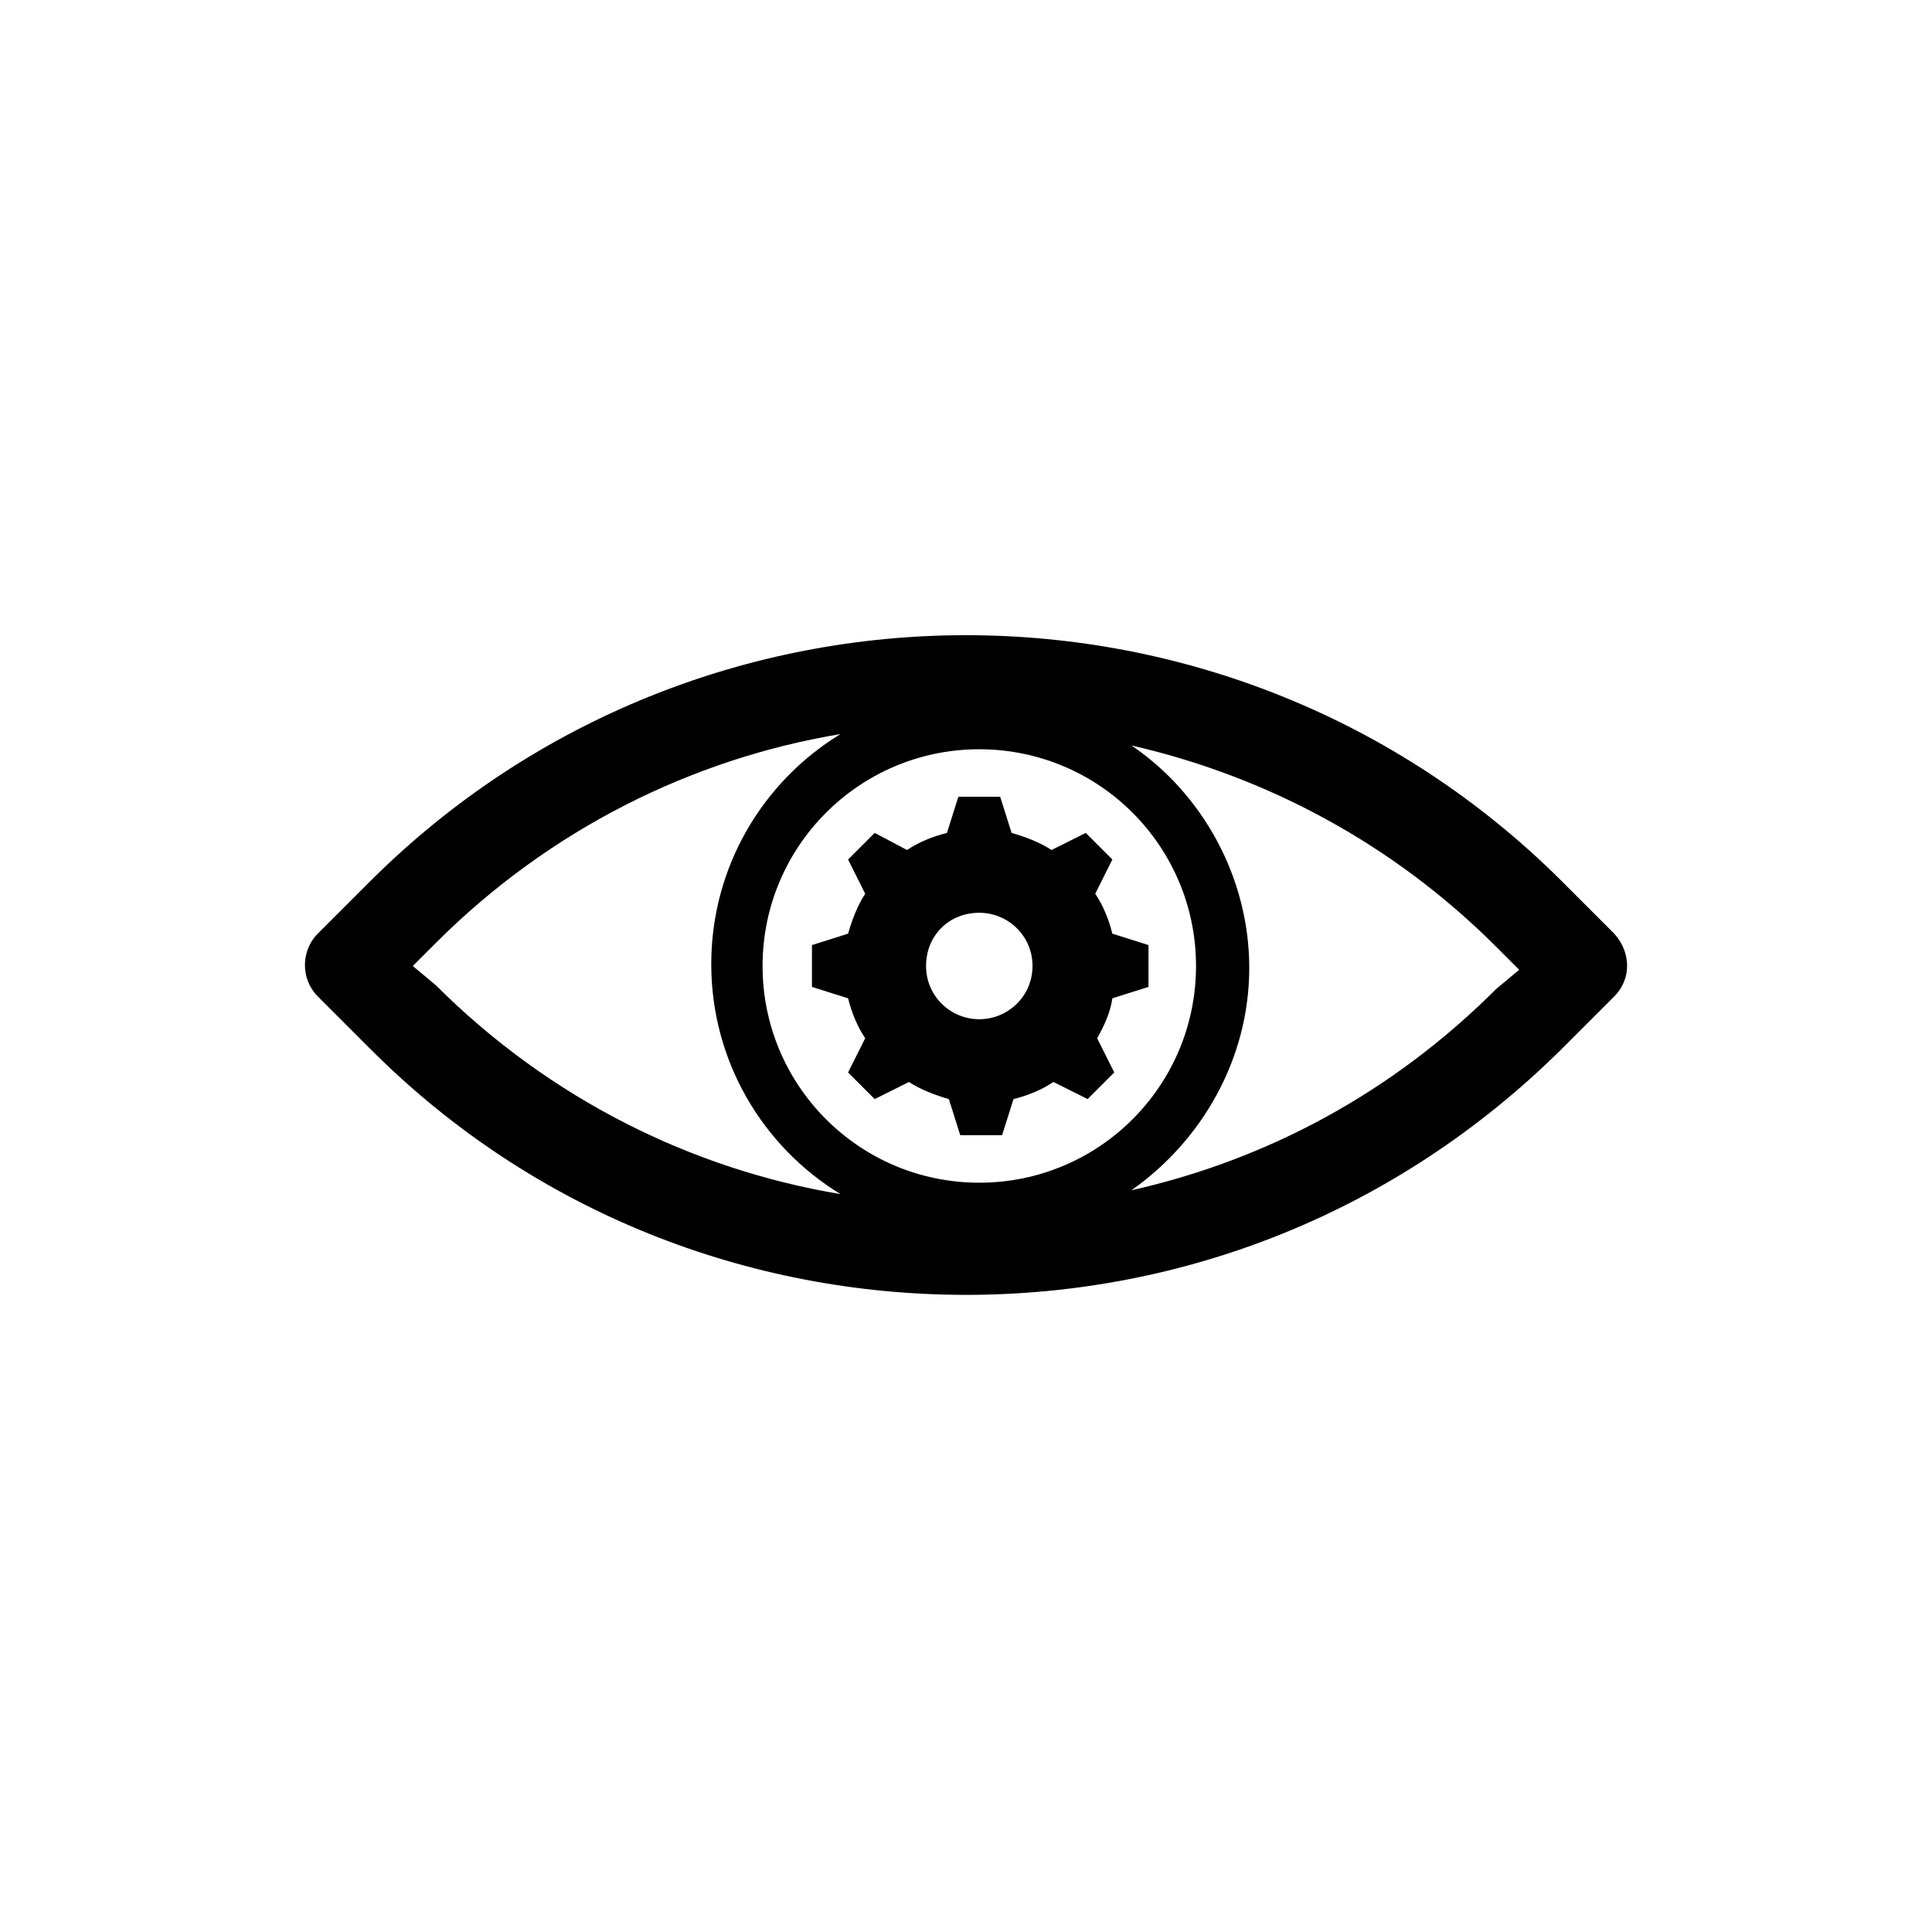
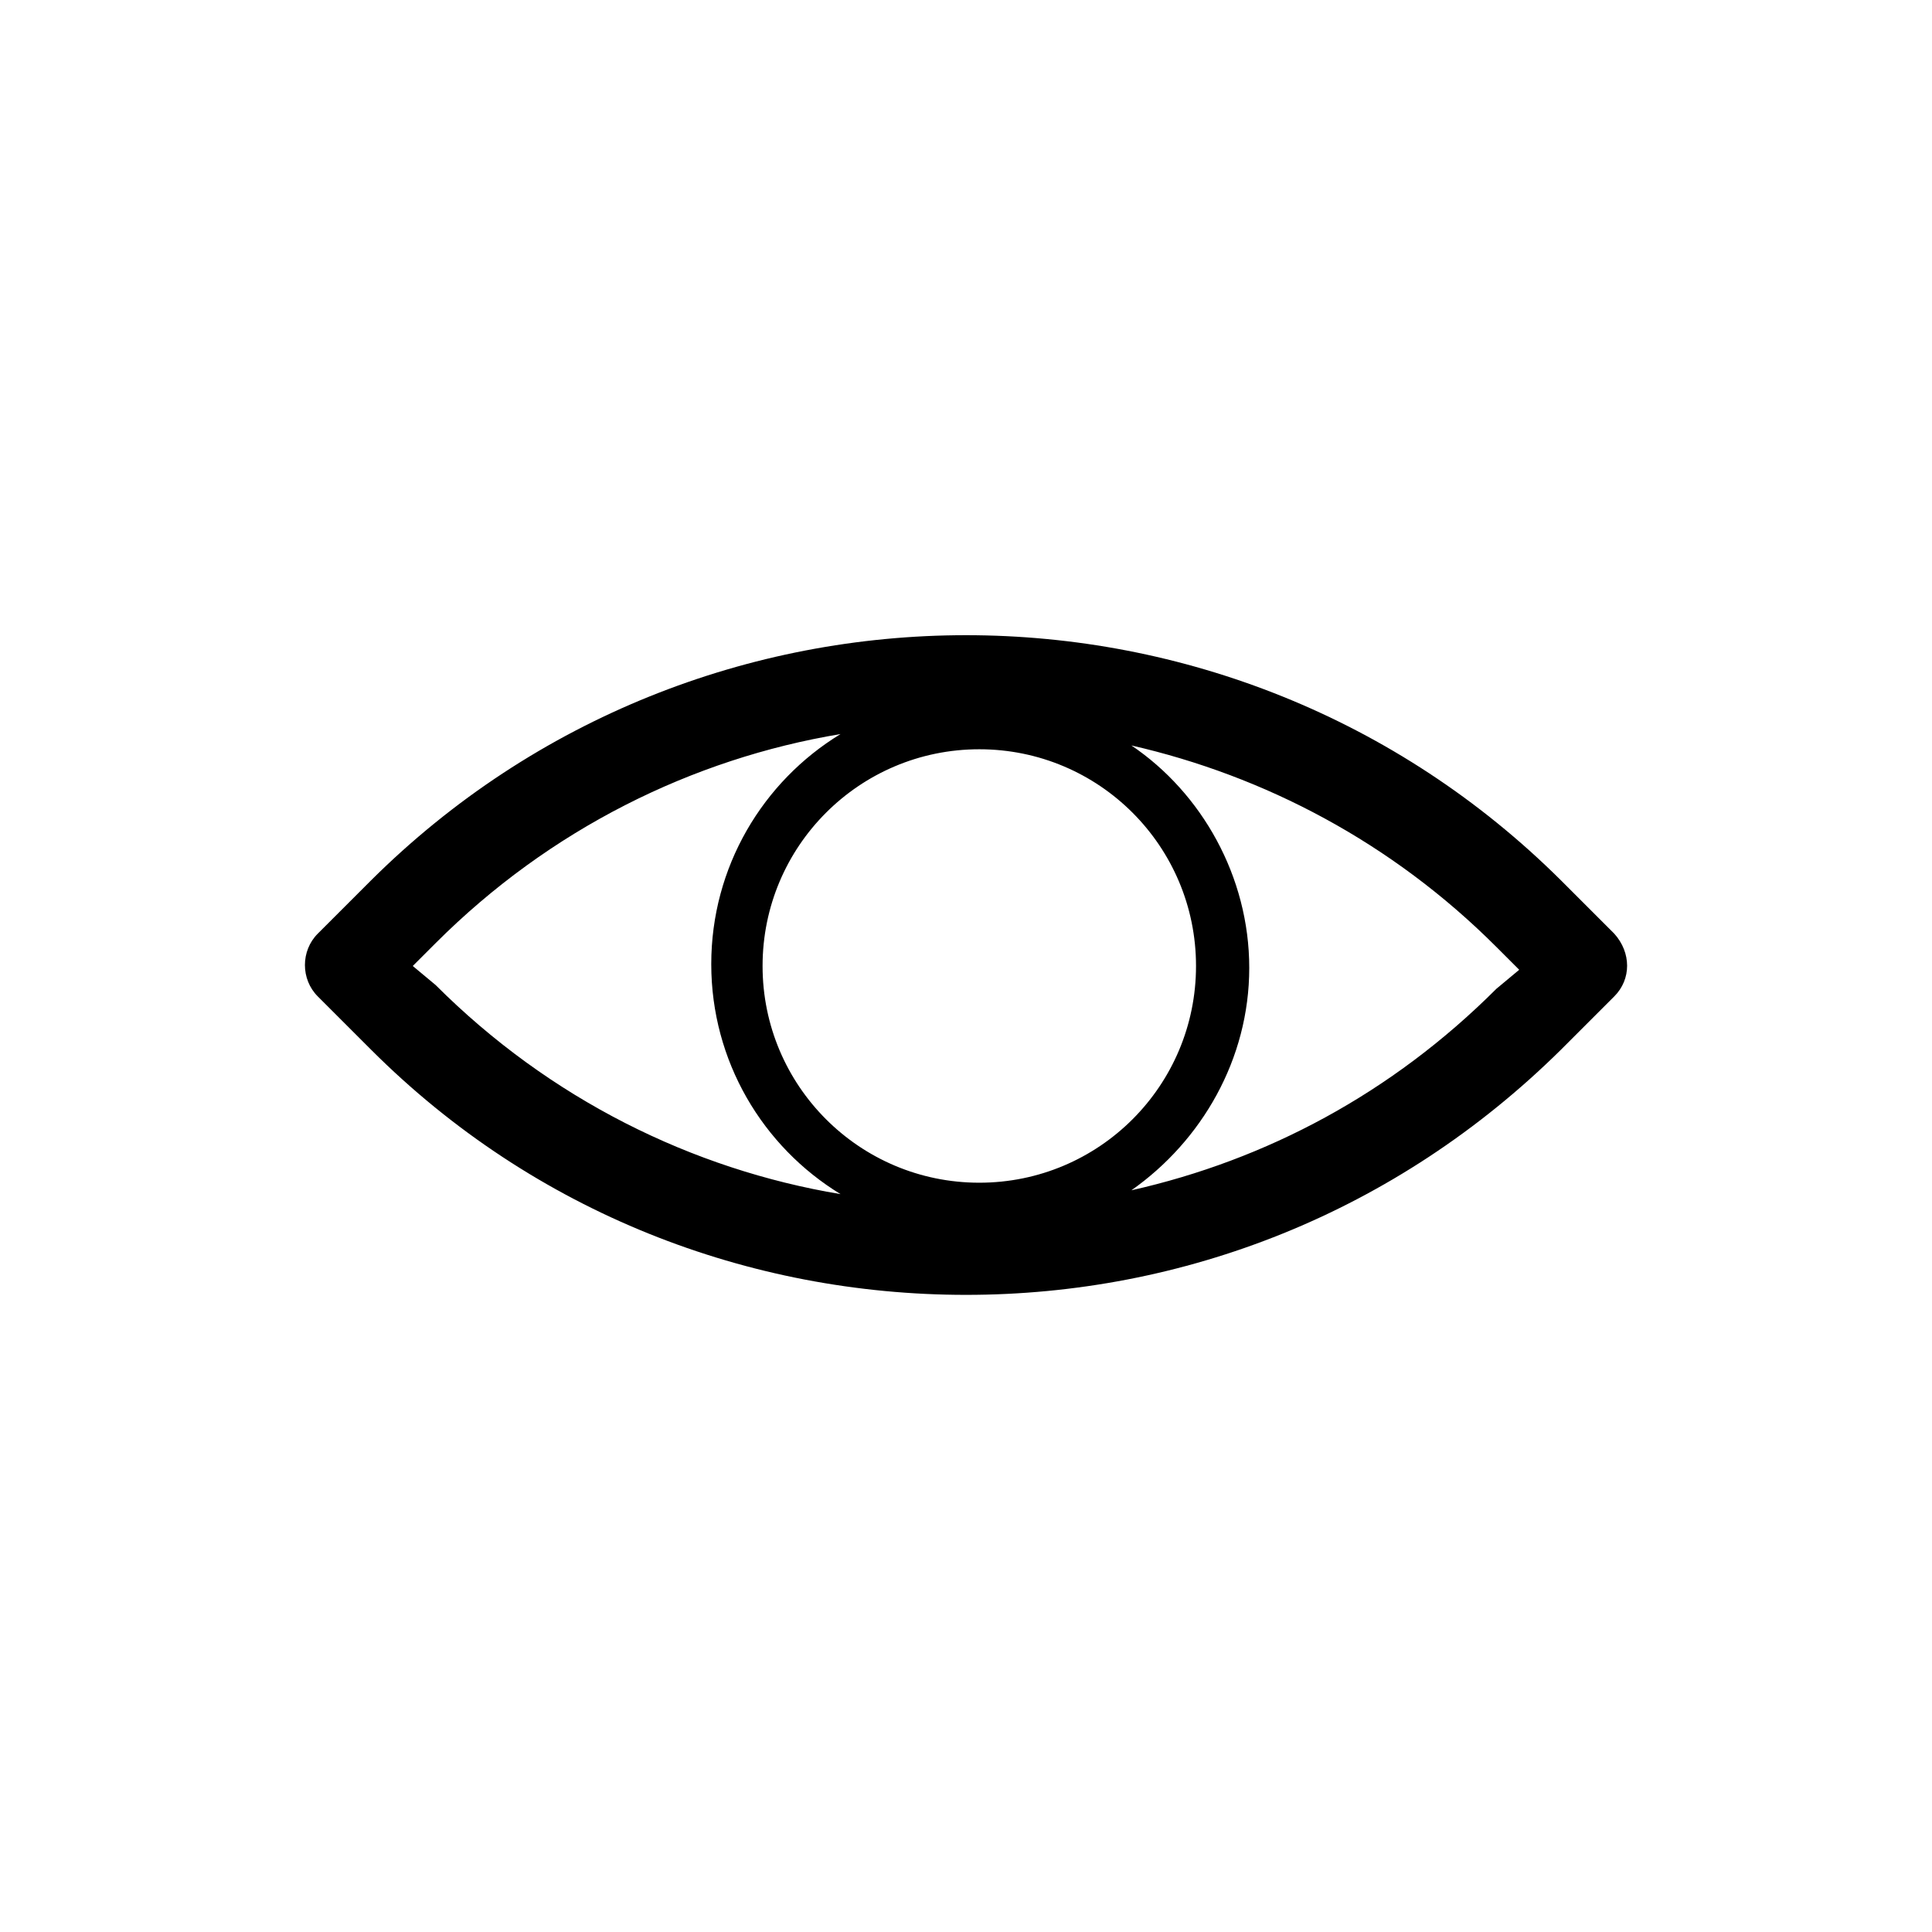
<svg xmlns="http://www.w3.org/2000/svg" fill="#000000" width="800px" height="800px" version="1.1" viewBox="144 144 512 512">
  <g>
    <path d="m571.8 391.43-14.105-14.105c-87.16-86.656-228.23-86.656-315.38 0l-14.105 14.105c-4.535 4.535-4.535 12.09 0 16.625l14.105 14.105c43.328 43.328 100.26 64.992 157.69 64.992s113.86-21.664 157.69-64.992l14.105-14.105c4.535-4.535 4.535-11.586 0-16.625zm-225.71 8.566c0-31.738 25.695-57.434 57.434-57.434 31.738 0 57.434 25.695 57.434 57.434s-25.695 57.434-57.434 57.434c-31.738 0-57.434-25.695-57.434-57.434zm-92.699 0 6.047-6.047c30.23-30.23 68.016-48.871 107.31-55.418-20.656 12.594-34.258 35.266-34.258 60.961 0 25.695 13.602 48.367 34.258 60.961-39.297-6.551-77.082-25.191-107.31-55.418zm287.17 6.043c-27.711 27.711-60.961 45.344-96.73 53.402 18.641-13.098 31.234-34.762 31.234-58.945s-12.594-46.352-31.234-58.945c35.266 8.062 69.023 25.695 96.73 53.402l6.047 6.047z" />
-     <path d="m438.79 408.56 9.574-3.023-0.004-5.539v-5.543l-9.574-3.023c-1.008-4.031-2.519-7.559-4.535-10.578l4.535-9.07-7.055-7.055-9.07 4.535c-3.023-2.016-7.055-3.527-10.578-4.535l-3.023-9.574h-11.086l-3.023 9.574c-4.031 1.008-7.559 2.519-10.578 4.535l-8.566-4.535-7.055 7.055 4.535 9.07c-2.016 3.023-3.527 7.055-4.535 10.578l-9.574 3.023v11.086l9.574 3.023c1.008 4.031 2.519 7.559 4.535 10.578l-4.535 9.07 7.055 7.055 9.07-4.535c3.023 2.016 7.055 3.527 10.578 4.535l3.023 9.574h11.086l3.023-9.574c4.031-1.008 7.559-2.519 10.578-4.535l9.07 4.535 7.055-7.055-4.535-9.07c2.019-3.527 3.531-7.055 4.035-10.582zm-35.27 5.543c-7.559 0-14.105-6.047-14.105-14.105 0-8.062 6.047-14.105 14.105-14.105 7.559 0 14.105 6.047 14.105 14.105 0.004 8.059-6.547 14.105-14.105 14.105z" />
  </g>
</svg>